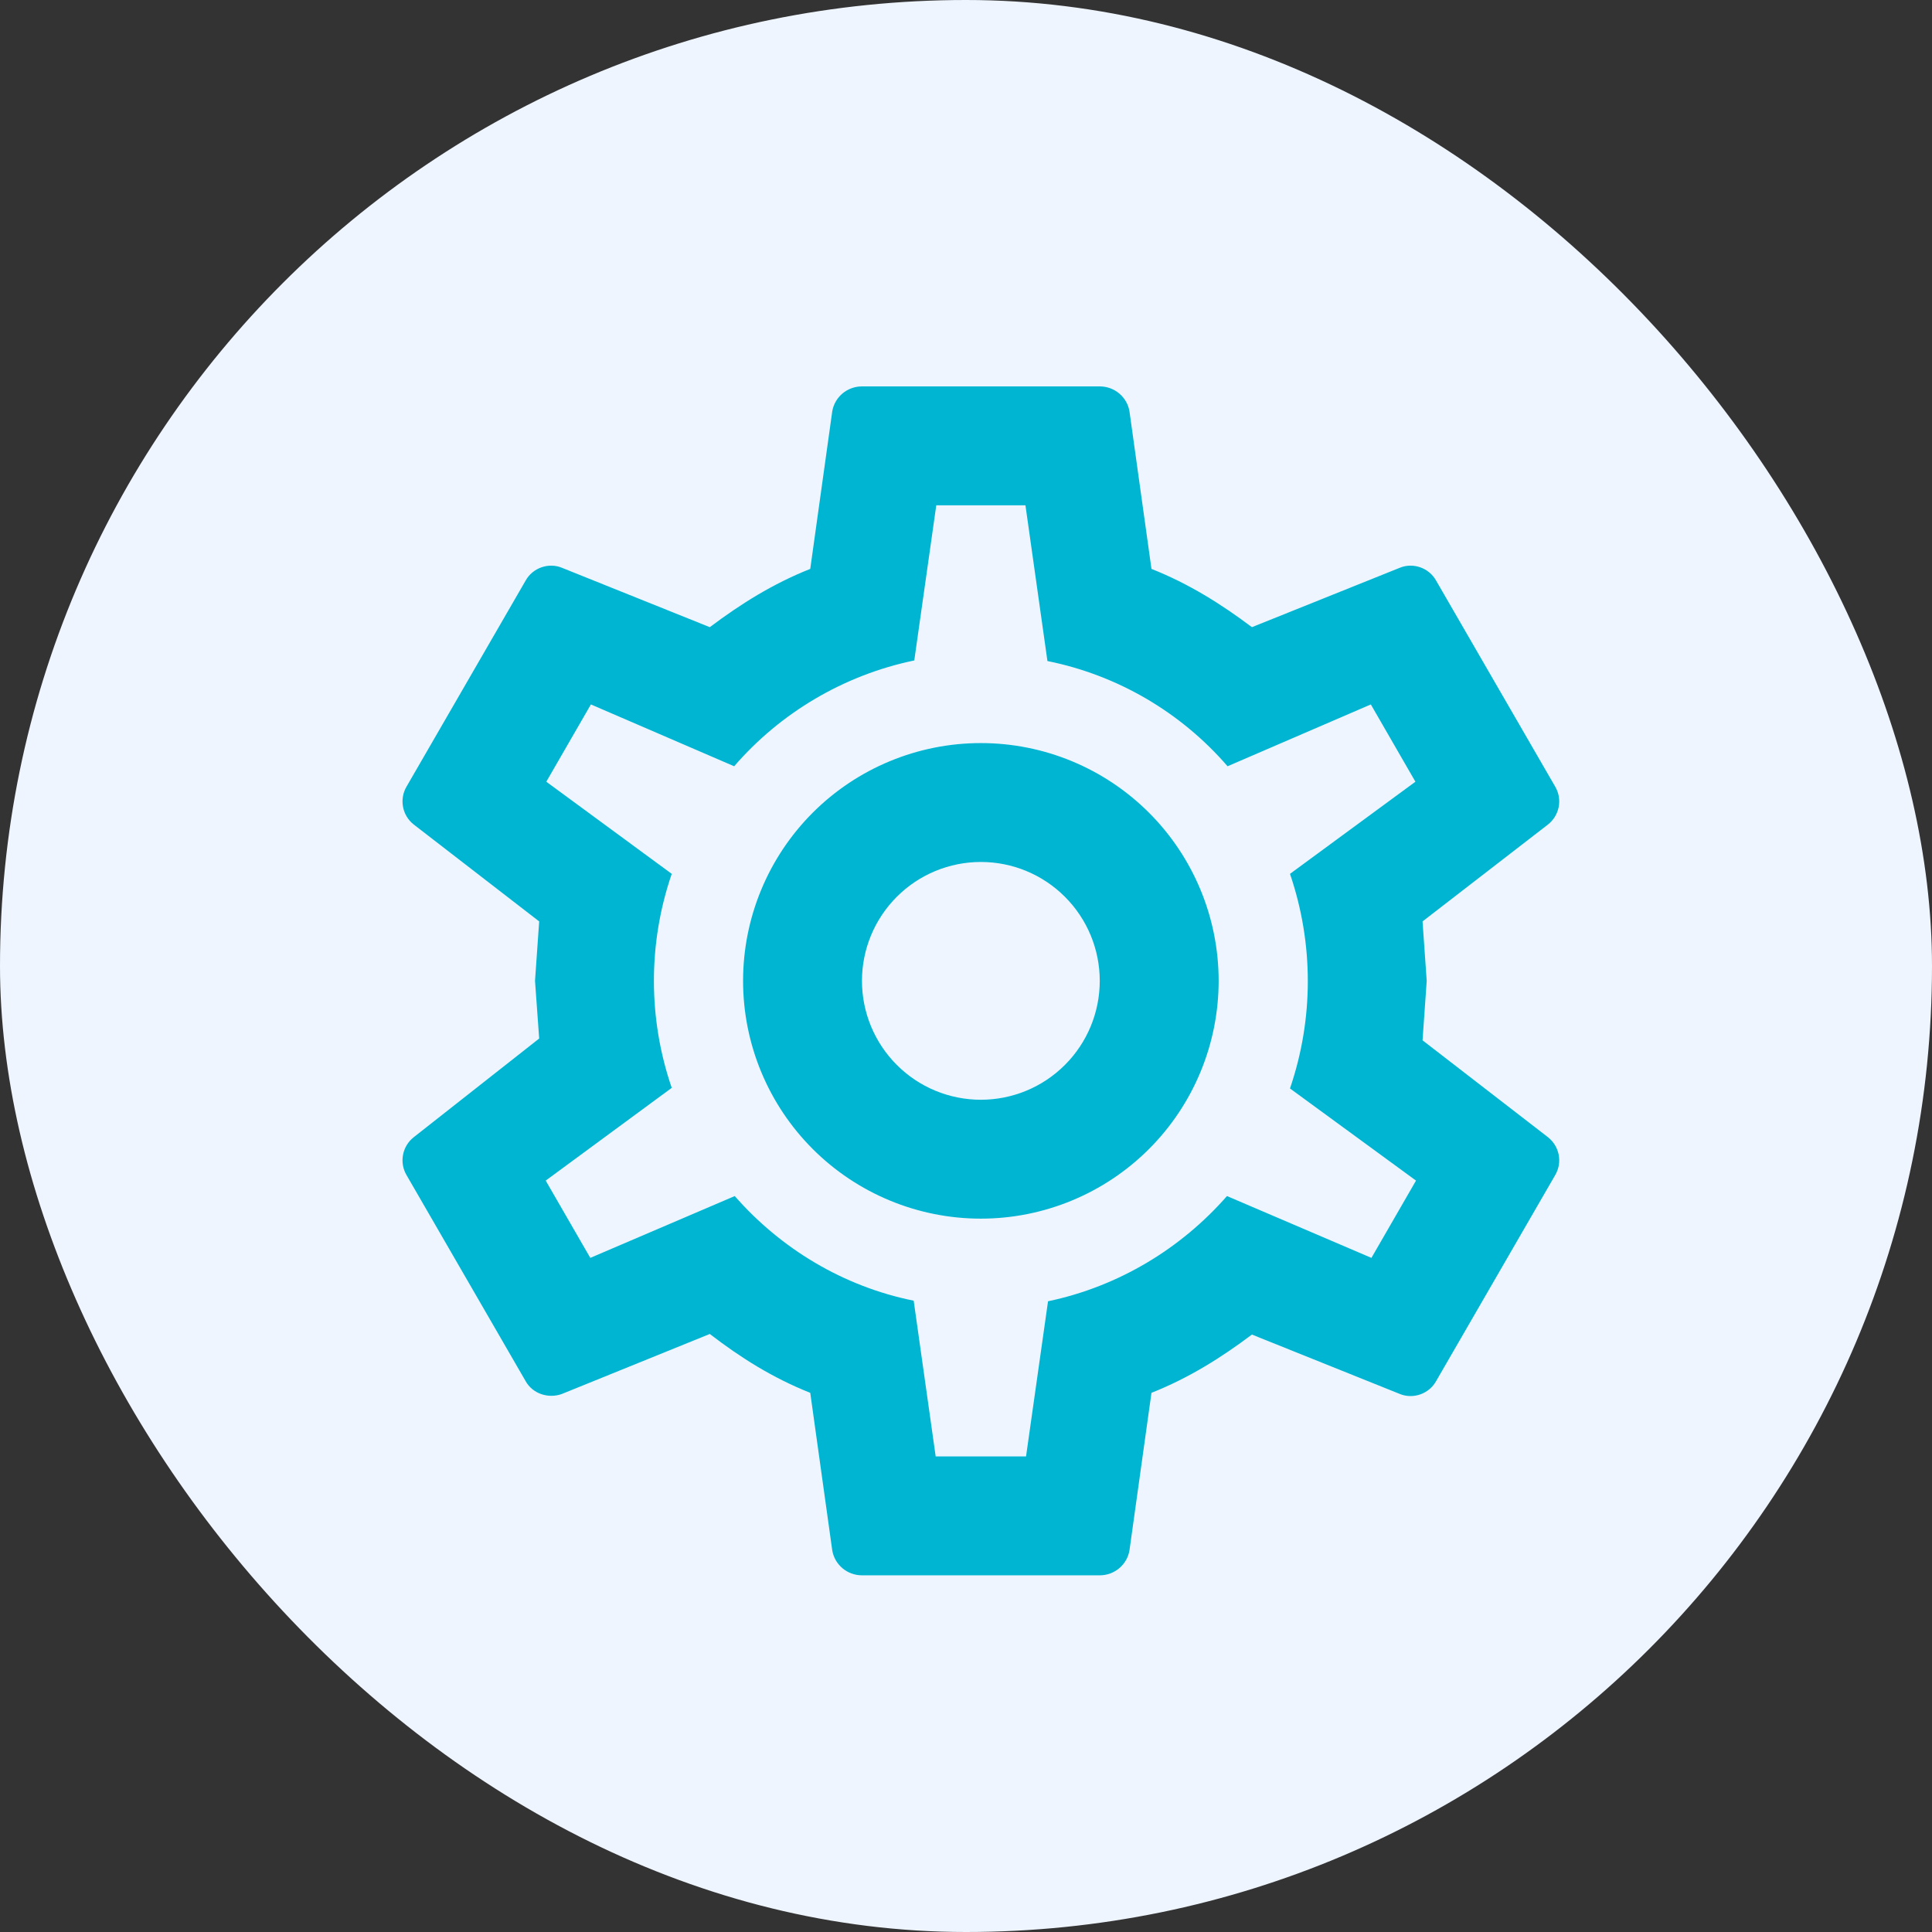
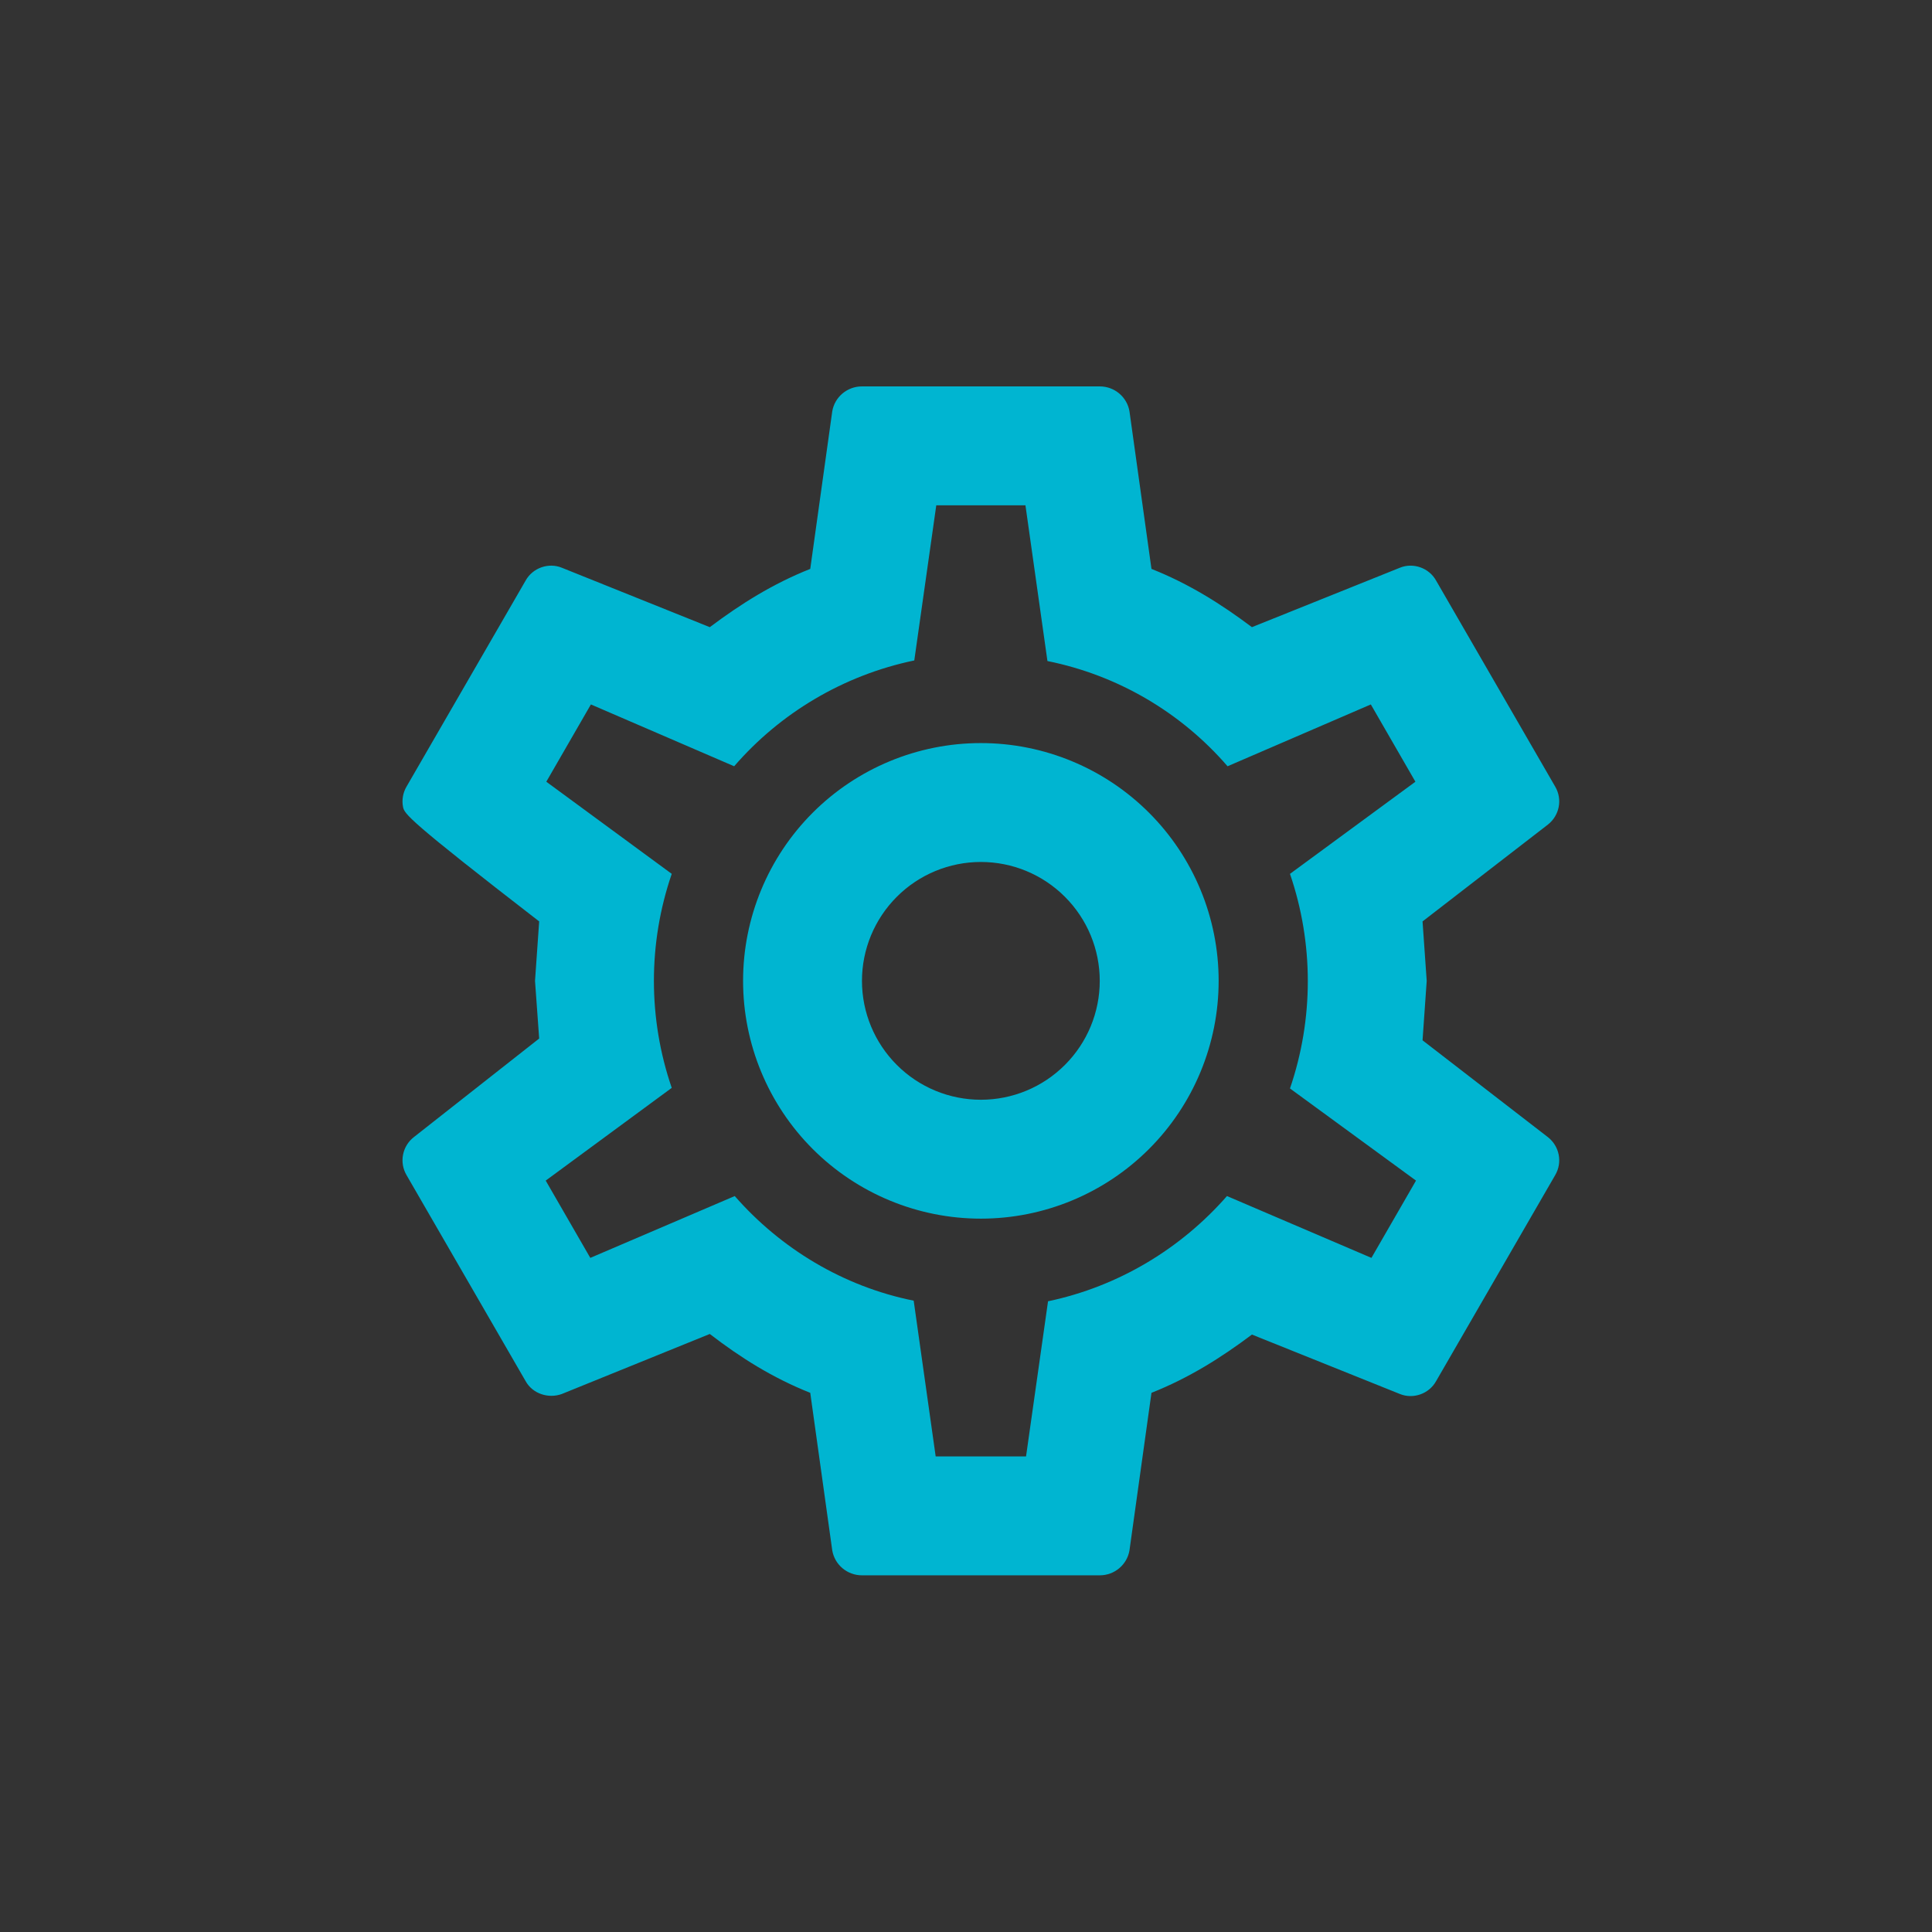
<svg xmlns="http://www.w3.org/2000/svg" width="65" height="65" viewBox="0 0 65 65" fill="none">
  <rect x="0" y="0" width="65" height="65" fill="#333333" stroke="none" />
-   <rect width="65" height="65" rx="32.5" fill="#EEF5FF" />
-   <path d="M33 25C35.122 25 37.157 25.843 38.657 27.343C40.157 28.843 41 30.878 41 33C41 35.122 40.157 37.157 38.657 38.657C37.157 40.157 35.122 41 33 41C30.878 41 28.843 40.157 27.343 38.657C25.843 37.157 25 35.122 25 33C25 30.878 25.843 28.843 27.343 27.343C28.843 25.843 30.878 25 33 25ZM33 29C31.939 29 30.922 29.421 30.172 30.172C29.422 30.922 29 31.939 29 33C29 34.061 29.422 35.078 30.172 35.828C30.922 36.579 31.939 37 33 37C34.061 37 35.078 36.579 35.828 35.828C36.579 35.078 37 34.061 37 33C37 31.939 36.579 30.922 35.828 30.172C35.078 29.421 34.061 29 33 29ZM29 53C28.5 53 28.08 52.64 28 52.16L27.26 46.86C26 46.36 24.92 45.68 23.88 44.88L18.9 46.9C18.46 47.06 17.92 46.9 17.68 46.46L13.68 39.54C13.558 39.334 13.514 39.09 13.559 38.855C13.603 38.619 13.731 38.408 13.92 38.26L18.14 34.94L18 33L18.14 31L13.92 27.74C13.731 27.592 13.603 27.381 13.559 27.145C13.514 26.91 13.558 26.666 13.68 26.46L17.68 19.54C17.92 19.1 18.46 18.92 18.9 19.1L23.88 21.1C24.92 20.32 26 19.64 27.26 19.14L28 13.84C28.08 13.36 28.5 13 29 13H37C37.5 13 37.92 13.36 38 13.84L38.74 19.14C40 19.64 41.08 20.32 42.12 21.1L47.1 19.1C47.54 18.92 48.08 19.1 48.32 19.54L52.32 26.46C52.58 26.9 52.46 27.44 52.08 27.74L47.86 31L48 33L47.86 35L52.08 38.26C52.46 38.56 52.58 39.1 52.32 39.54L48.32 46.46C48.08 46.9 47.54 47.08 47.1 46.9L42.12 44.9C41.08 45.68 40 46.36 38.74 46.86L38 52.16C37.92 52.64 37.5 53 37 53H29ZM31.5 17L30.76 22.22C28.36 22.72 26.24 24 24.7 25.78L19.88 23.7L18.38 26.3L22.6 29.4C21.8 31.733 21.8 34.267 22.6 36.6L18.36 39.72L19.86 42.32L24.72 40.24C26.26 42 28.36 43.28 30.74 43.76L31.48 49H34.52L35.26 43.78C37.64 43.28 39.74 42 41.28 40.24L46.14 42.32L47.64 39.72L43.4 36.62C44.2 34.28 44.2 31.74 43.4 29.4L47.62 26.3L46.12 23.7L41.3 25.78C39.728 23.961 37.597 22.715 35.24 22.24L34.5 17H31.5Z" fill="#00B5D1" />
+   <path d="M33 25C35.122 25 37.157 25.843 38.657 27.343C40.157 28.843 41 30.878 41 33C41 35.122 40.157 37.157 38.657 38.657C37.157 40.157 35.122 41 33 41C30.878 41 28.843 40.157 27.343 38.657C25.843 37.157 25 35.122 25 33C25 30.878 25.843 28.843 27.343 27.343C28.843 25.843 30.878 25 33 25ZM33 29C31.939 29 30.922 29.421 30.172 30.172C29.422 30.922 29 31.939 29 33C29 34.061 29.422 35.078 30.172 35.828C30.922 36.579 31.939 37 33 37C34.061 37 35.078 36.579 35.828 35.828C36.579 35.078 37 34.061 37 33C37 31.939 36.579 30.922 35.828 30.172C35.078 29.421 34.061 29 33 29ZM29 53C28.5 53 28.08 52.64 28 52.16L27.26 46.86C26 46.36 24.92 45.68 23.88 44.88L18.9 46.9C18.46 47.06 17.92 46.9 17.68 46.46L13.68 39.54C13.558 39.334 13.514 39.09 13.559 38.855C13.603 38.619 13.731 38.408 13.92 38.26L18.14 34.94L18 33L18.14 31C13.731 27.592 13.603 27.381 13.559 27.145C13.514 26.91 13.558 26.666 13.68 26.46L17.68 19.54C17.92 19.1 18.46 18.92 18.9 19.1L23.88 21.1C24.92 20.32 26 19.64 27.26 19.14L28 13.84C28.08 13.36 28.5 13 29 13H37C37.5 13 37.92 13.36 38 13.84L38.74 19.14C40 19.64 41.08 20.32 42.12 21.1L47.1 19.1C47.54 18.92 48.08 19.1 48.32 19.54L52.32 26.46C52.58 26.9 52.46 27.44 52.08 27.74L47.86 31L48 33L47.86 35L52.08 38.26C52.46 38.56 52.58 39.1 52.32 39.54L48.32 46.46C48.08 46.9 47.54 47.08 47.1 46.9L42.12 44.9C41.08 45.68 40 46.36 38.74 46.86L38 52.16C37.92 52.64 37.5 53 37 53H29ZM31.5 17L30.76 22.22C28.36 22.72 26.24 24 24.7 25.78L19.88 23.7L18.38 26.3L22.6 29.4C21.8 31.733 21.8 34.267 22.6 36.6L18.36 39.72L19.86 42.32L24.72 40.24C26.26 42 28.36 43.28 30.74 43.76L31.48 49H34.52L35.26 43.78C37.64 43.28 39.74 42 41.28 40.24L46.14 42.32L47.64 39.72L43.4 36.62C44.2 34.28 44.2 31.74 43.4 29.4L47.62 26.3L46.12 23.7L41.3 25.78C39.728 23.961 37.597 22.715 35.24 22.24L34.5 17H31.5Z" fill="#00B5D1" />
</svg>